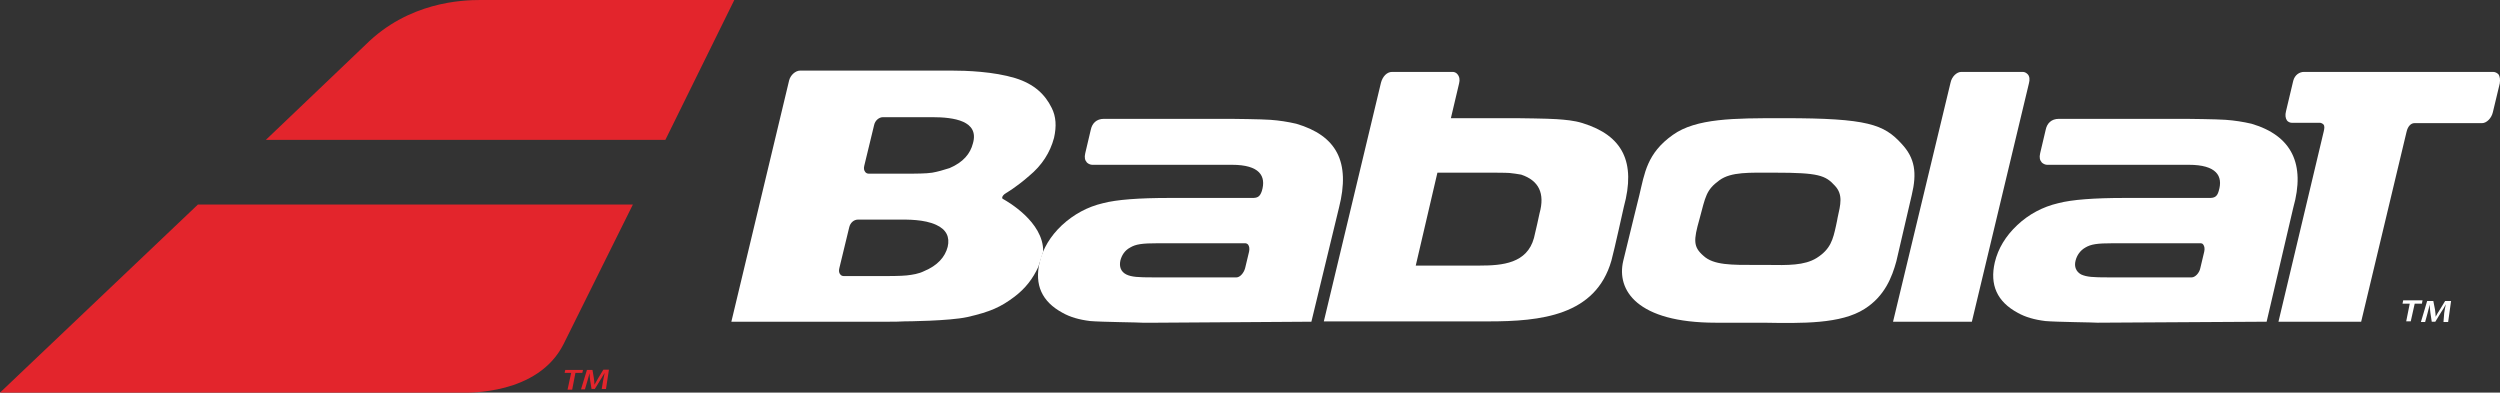
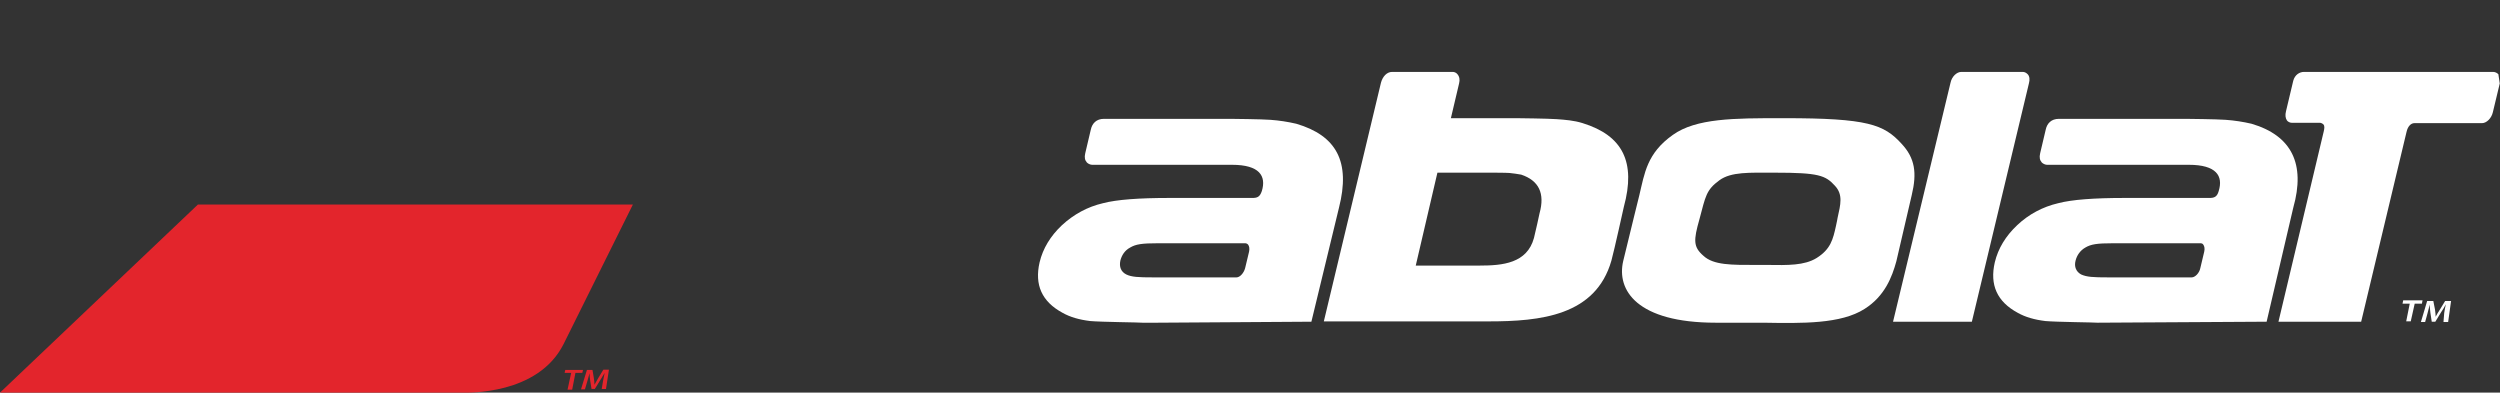
<svg xmlns="http://www.w3.org/2000/svg" version="1.1" id="Layer_1" x="0px" y="0px" width="94.644px" height="14.864px" viewBox="0 0 94.644 14.864" enable-background="new 0 0 94.644 14.864" xml:space="preserve">
  <rect x="0" y="0" width="94.644" height="14.864" fill="#333333" stroke="none" />
  <polygon fill="#E3252C" points="22.071,14.005 21.399,14.005 21.375,14.117 21.623,14.117 21.486,14.751 21.661,14.751   21.785,14.117 22.045,14.117 " />
  <path fill="#E3252C" d="M22.654,14.304c-0.05,0.087-0.099,0.174-0.149,0.262l0,0c0-0.088-0.012-0.175-0.025-0.262l-0.05-0.299H22.22  l-0.224,0.733h0.149l0.087-0.298c0.025-0.1,0.063-0.224,0.087-0.311l0,0c0,0.087,0.013,0.186,0.025,0.286l0.05,0.31h0.124  l0.199-0.323c0.062-0.099,0.125-0.198,0.174-0.285l0,0c-0.025,0.1-0.037,0.211-0.062,0.311l-0.05,0.298h0.162l0.112-0.732h-0.211  L22.654,14.304z" />
-   <path fill="#E3252C" d="M27.799,0c0,0-9.295,0-9.606,0c-0.708,0-2.721,0.075-4.349,1.69c-1.479,1.417-3.182,3.032-3.778,3.604  h15.124L27.799,0z" />
  <path fill="#E3252C" d="M0,14.863c0,0,17.36,0,17.522,0c0.162,0,2.846,0.099,3.815-1.84c0.92-1.852,2.25-4.535,2.623-5.281H7.494  L0,14.863z" />
  <g>
    <g>
      <path fill="#FFFFFF" d="M72.375,7.381C72.574,6.549,72.5,5.99,71.99,5.443c-0.67-0.733-1.279-0.969-4.438-0.969h-0.111    c-1.777,0-3.23,0-4.113,0.634c-0.982,0.696-1.068,1.454-1.268,2.287c0,0-0.336,1.354-0.609,2.486    c-0.26,1.105,0.523,2.336,3.504,2.336h1.803c1.48,0.025,2.934,0.05,3.828-0.521c0.77-0.484,1.045-1.219,1.205-1.803    C71.877,9.52,72.375,7.381,72.375,7.381z M64.336,8.302c0.234-0.87,0.248-1.106,0.758-1.479c0.447-0.323,1.129-0.286,2.063-0.286    h0.049c1.641,0,1.902,0.1,2.262,0.497c0.311,0.335,0.211,0.708,0.1,1.206l-0.023,0.125L69.506,8.55    c-0.113,0.51-0.199,0.882-0.734,1.218c-0.461,0.286-1.094,0.273-1.863,0.262h-0.41c-0.945,0-1.629,0.012-2.014-0.349    C64.1,9.345,64.111,9.097,64.336,8.302z" />
-       <path fill="#FFFFFF" d="M39.493,9.52c0.012-1.132-1.379-1.902-1.503-1.977c-0.038-0.012-0.05-0.037-0.05-0.062    c0-0.049,0.062-0.124,0.149-0.174c0,0,0.373-0.211,0.87-0.646c0.484-0.398,0.795-0.883,0.944-1.442    c0.1-0.447,0.075-0.808-0.087-1.131c-0.249-0.509-0.659-0.907-1.379-1.13c-0.82-0.249-1.839-0.286-2.436-0.286h-5.704    c-0.187,0-0.373,0.174-0.423,0.373l-2.187,9.134h5.953c0.162,0,0.422,0,0.597-0.013c0.074,0,1.689-0.013,2.374-0.161    c0.882-0.199,1.28-0.386,1.777-0.759c0.435-0.323,0.721-0.708,0.92-1.144 M35.877,9.345c-0.1,0.386-0.385,0.709-0.895,0.92    c-0.199,0.1-0.435,0.137-0.658,0.162c-0.212,0.024-0.721,0.024-0.721,0.024c-0.162,0-1.666,0-1.666,0    c-0.05,0-0.099-0.024-0.125-0.062c-0.049-0.05-0.062-0.138-0.037-0.236l0.373-1.541c0.038-0.175,0.174-0.299,0.336-0.299H34    c0.36,0,0.981-0.012,1.441,0.199C35.827,8.687,35.964,8.973,35.877,9.345z M35.292,6.537c-0.211,0.037-0.72,0.037-0.72,0.037    c-0.199,0-1.69,0-1.69,0c-0.05,0-0.1-0.025-0.125-0.062c-0.05-0.062-0.062-0.137-0.038-0.236l0.373-1.542    c0.037-0.174,0.187-0.298,0.335-0.298h1.864c0.821,0,1.79,0.137,1.541,0.994c-0.099,0.386-0.36,0.709-0.882,0.933    C35.715,6.438,35.504,6.5,35.292,6.537z" />
      <path fill="#FFFFFF" d="M76.762,2.809c-0.049-0.05-0.111-0.087-0.186-0.087h-2.324c-0.174,0-0.361,0.174-0.41,0.41l-2.176,9.047    h2.984l2.16-9.022C76.85,3.02,76.836,2.883,76.762,2.809z" />
      <path fill="#FFFFFF" d="M49.646,12.179l1.044-4.313c0.447-1.752-0.1-2.734-1.615-3.181c-0.323-0.075-0.647-0.125-0.982-0.149    c-0.323-0.025-1.466-0.037-1.516-0.037h-0.559h-4.226c-0.286,0-0.447,0.173-0.497,0.41l-0.211,0.895    c-0.037,0.162-0.012,0.261,0.063,0.348c0.049,0.05,0.136,0.087,0.199,0.087c0,0,4.076,0,5.293,0c1.044,0,1.305,0.422,1.131,0.994    c-0.075,0.224-0.174,0.261-0.36,0.261h-3.145c-1.144,0-1.988,0.062-2.51,0.199c-0.584,0.136-1.106,0.421-1.553,0.833    c-0.435,0.41-0.721,0.882-0.845,1.403c-0.199,0.858,0.087,1.492,0.87,1.914c0.286,0.162,0.634,0.261,1.044,0.311    c0.41,0.037,1.914,0.051,1.976,0.063h0.559L49.646,12.179z M42.414,9.866c0.05-0.197,0.162-0.384,0.373-0.496    c0.211-0.124,0.436-0.161,1.057-0.161h0.521h2.772c0.037,0,0.074,0.012,0.111,0.049c0.05,0.063,0.062,0.162,0.038,0.273    l-0.149,0.622c-0.05,0.187-0.199,0.348-0.324,0.348h-3.168c-0.547,0-0.808-0.013-1.007-0.111    C42.438,10.289,42.364,10.103,42.414,9.866z" />
      <path fill="#FFFFFF" d="M85.809,12.179l1.008-4.313c0.471-1.665-0.063-2.734-1.578-3.181c-0.324-0.075-0.646-0.125-0.982-0.149    c-0.322-0.025-1.479-0.037-1.518-0.037h-4.795c-0.287,0-0.449,0.173-0.498,0.41l-0.211,0.895    c-0.037,0.162-0.012,0.261,0.063,0.348c0.049,0.05,0.137,0.087,0.197,0.087c0,0,4.152,0,5.369,0c1.045,0,1.307,0.422,1.131,0.994    c-0.061,0.224-0.174,0.261-0.348,0.261h-3.219c-1.143,0-1.988,0.062-2.51,0.199c-0.584,0.136-1.119,0.421-1.553,0.833    c-0.436,0.41-0.721,0.882-0.846,1.403c-0.199,0.858,0.086,1.492,0.869,1.914c0.287,0.162,0.635,0.261,1.045,0.311    c0.396,0.037,1.9,0.051,1.975,0.063L85.809,12.179z M78.576,9.866c0.049-0.197,0.174-0.384,0.373-0.496    c0.211-0.124,0.434-0.161,1.057-0.161h0.521h2.771c0.049,0,0.088,0.012,0.111,0.049c0.049,0.063,0.063,0.162,0.037,0.273    l-0.148,0.622c-0.037,0.187-0.199,0.348-0.324,0.348h-3.168c-0.559,0-0.807-0.013-1.02-0.111    C78.602,10.289,78.514,10.103,78.576,9.866z" />
-       <path fill="#FFFFFF" d="M94.582,2.809c-0.051-0.05-0.123-0.087-0.199-0.087h-7.156c-0.176,0-0.35,0.112-0.41,0.335l-0.275,1.156    c-0.035,0.137-0.023,0.261,0.037,0.348c0.039,0.05,0.113,0.087,0.176,0.087h1.068c0.037,0,0.1,0.025,0.137,0.063    c0.051,0.062,0.037,0.149,0.012,0.261l-1.715,7.208h3.131l1.717-7.183c0.049-0.224,0.174-0.335,0.299-0.335h2.559    c0.174,0,0.359-0.187,0.41-0.41l0.262-1.093C94.656,3.02,94.645,2.896,94.582,2.809z" />
+       <path fill="#FFFFFF" d="M94.582,2.809c-0.051-0.05-0.123-0.087-0.199-0.087h-7.156c-0.176,0-0.35,0.112-0.41,0.335l-0.275,1.156    c-0.035,0.137-0.023,0.261,0.037,0.348c0.039,0.05,0.113,0.087,0.176,0.087h1.068c0.037,0,0.1,0.025,0.137,0.063    c0.051,0.062,0.037,0.149,0.012,0.261l-1.715,7.208h3.131l1.717-7.183c0.049-0.224,0.174-0.335,0.299-0.335h2.559    c0.174,0,0.359-0.187,0.41-0.41l0.262-1.093z" />
      <path fill="#FFFFFF" d="M59.91,4.66c-0.322-0.1-0.645-0.125-0.98-0.149c-0.324-0.024-1.467-0.037-1.516-0.037h-0.561h-1.926    l0.311-1.317c0.037-0.137,0.012-0.261-0.063-0.348c-0.037-0.05-0.111-0.087-0.174-0.087h-2.299c-0.199,0-0.359,0.174-0.422,0.41    l-2.163,9.035l0,0c0,0,4.772,0,6.239,0c1.963,0,4.051-0.212,4.648-2.3c0.109-0.397,0.471-2.037,0.471-2.037    C61.936,6.139,61.439,5.132,59.91,4.66z M58.283,8.077c0,0.014-0.162,0.746-0.211,0.933c-0.262,0.957-1.182,1.044-2.051,1.044    h-2.424l0.82-3.517h2.063c0.025,0,0.521,0,0.672,0.012c0.148,0.013,0.285,0.038,0.436,0.062    C58.258,6.835,58.494,7.319,58.283,8.077z" />
    </g>
    <g>
      <path fill="#FFFFFF" d="M91.227,11.495h-0.273l0.025-0.124h0.732l-0.023,0.124h-0.273l-0.15,0.671h-0.172L91.227,11.495z" />
      <path fill="#FFFFFF" d="M92.531,11.855c0.014-0.1,0.037-0.224,0.063-0.336l0,0c-0.049,0.1-0.111,0.199-0.186,0.311l-0.213,0.349    h-0.135l-0.051-0.336c-0.012-0.1-0.025-0.211-0.025-0.311l0,0c-0.023,0.1-0.063,0.236-0.086,0.336l-0.088,0.322h-0.16l0.236-0.795    h0.234l0.063,0.323c0.012,0.1,0.025,0.187,0.025,0.274l0,0c0.049-0.088,0.1-0.188,0.162-0.274l0.197-0.323h0.225l-0.111,0.795    h-0.176L92.531,11.855z" />
    </g>
  </g>
</svg>